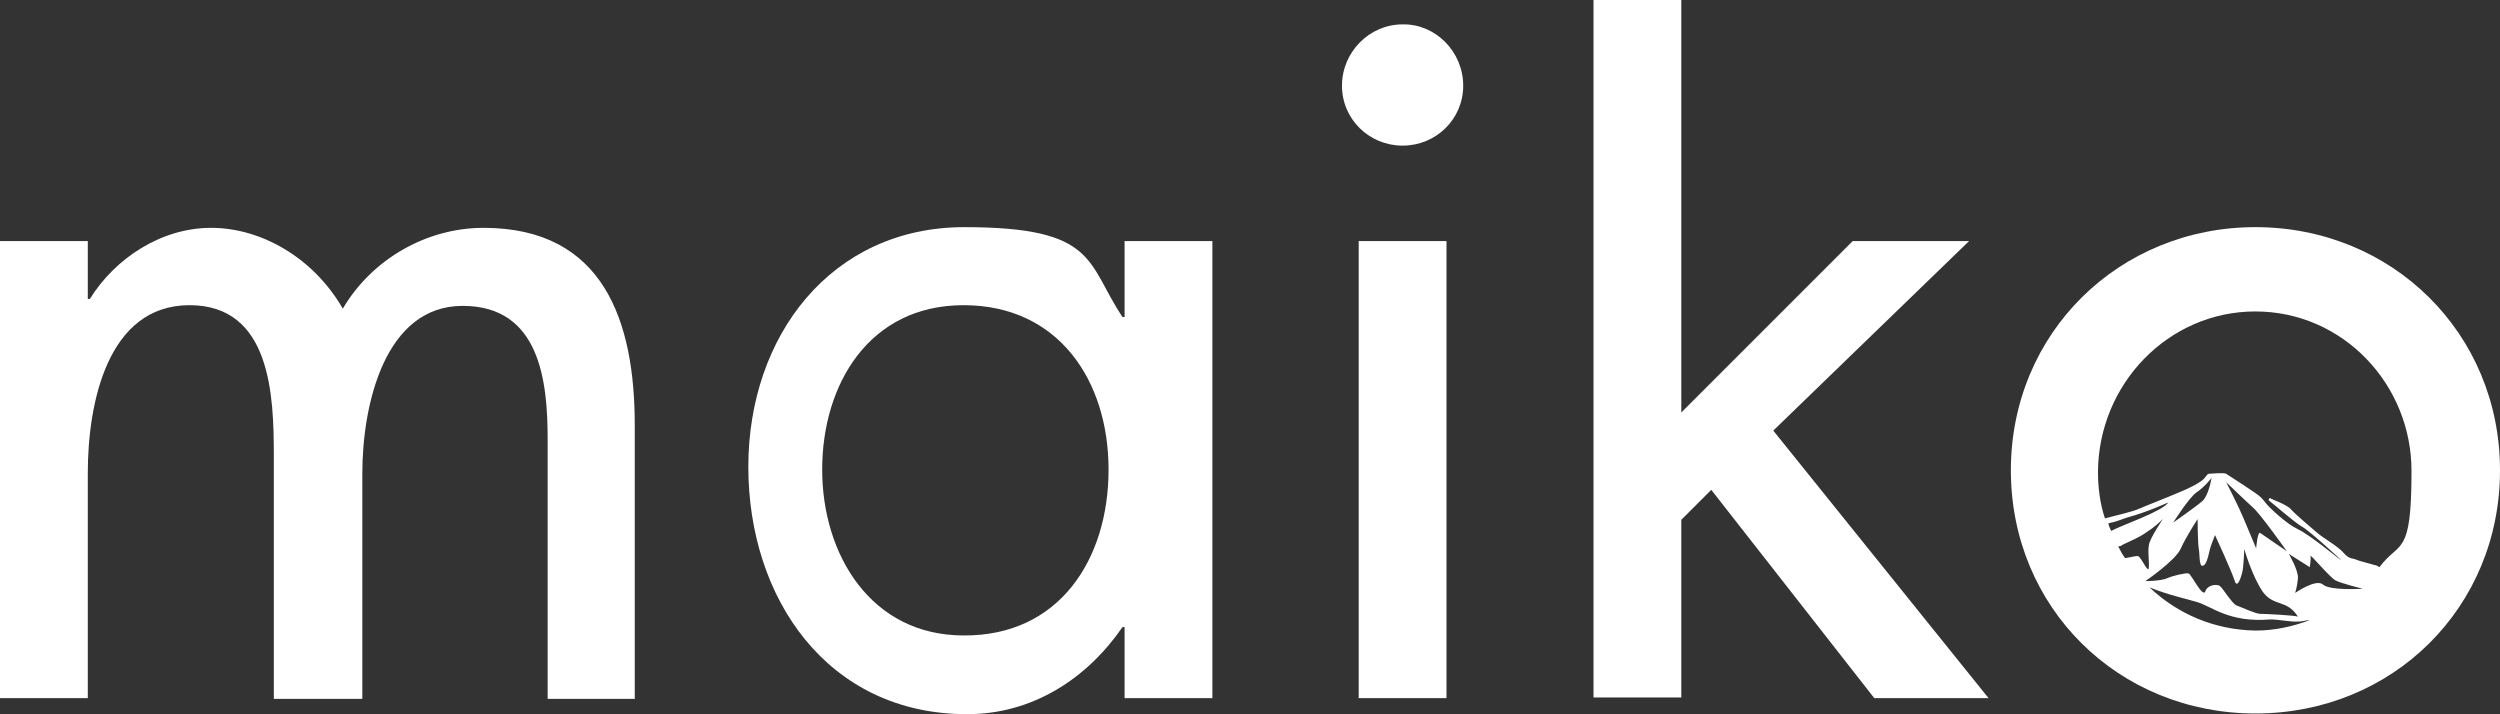
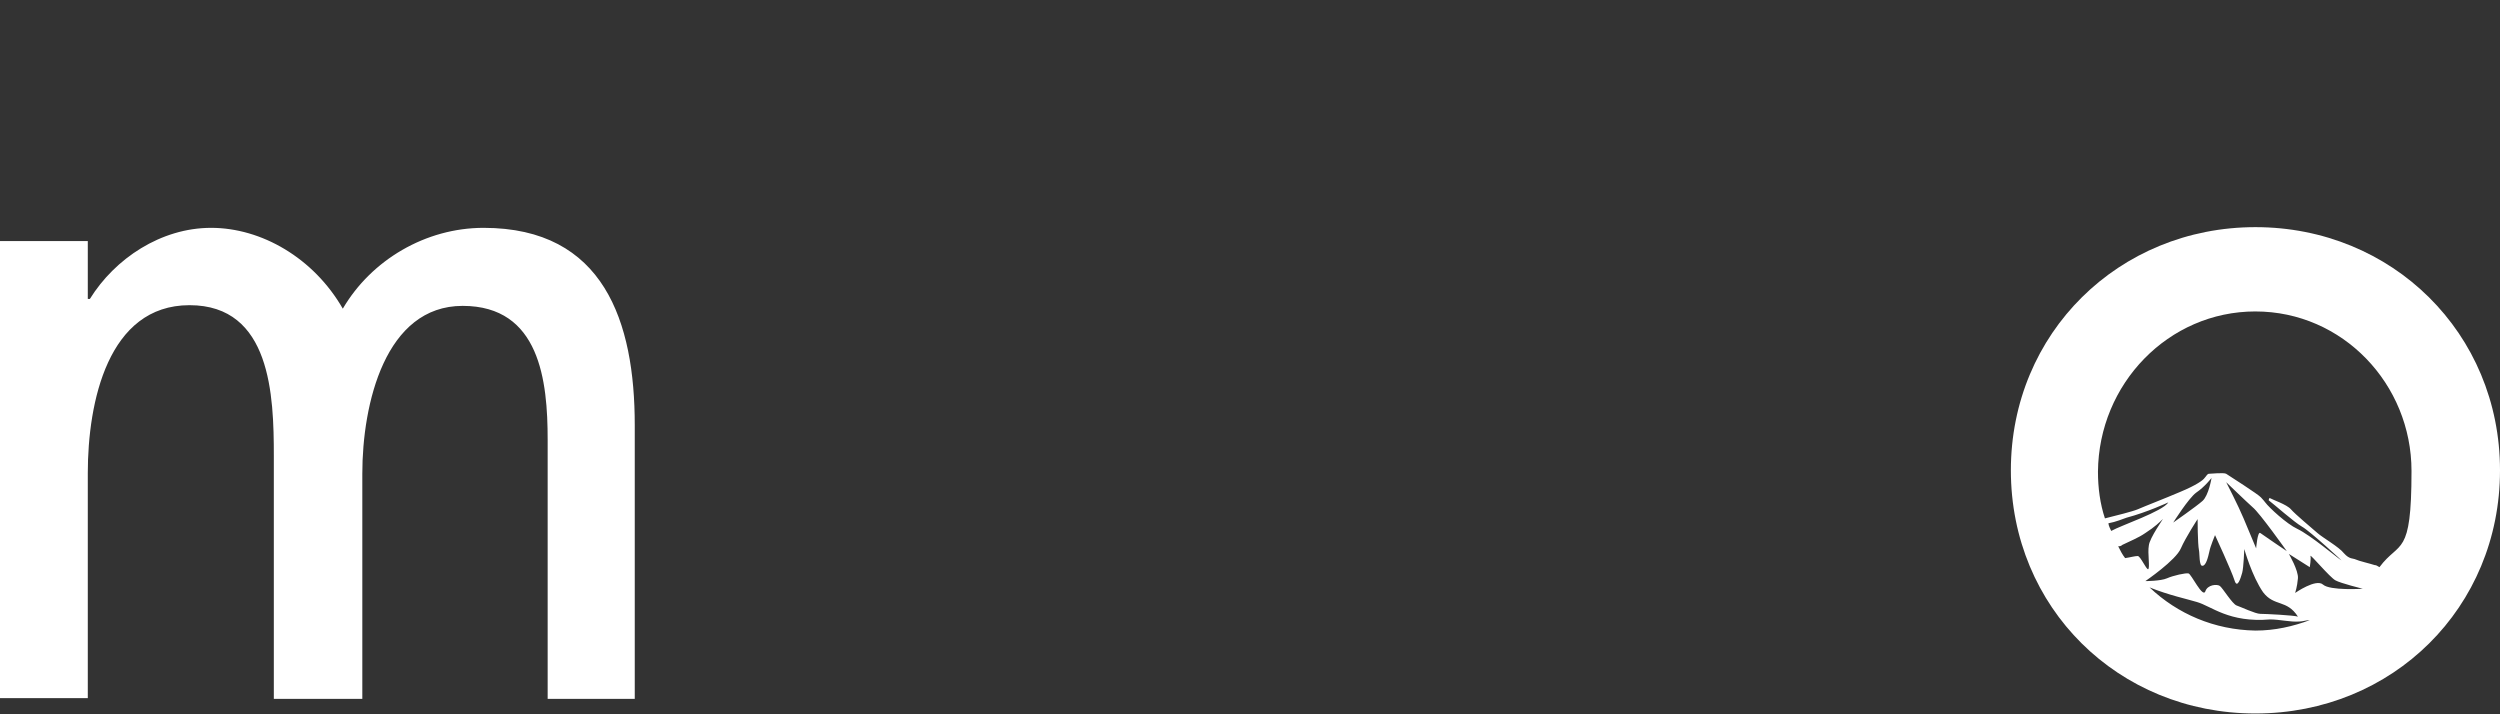
<svg xmlns="http://www.w3.org/2000/svg" id="_レイヤー_1" data-name="レイヤー 1" width="358.8" height="102.5" version="1.1" viewBox="0 0 358.8 102.5">
  <rect x="0" y="0" width="358.8" height="102.5" fill="#333333" stroke="none" />
  <defs>
    <style>
      .cls-1 {
        fill: #fff;
        stroke-width: 0px;
      }
    </style>
  </defs>
  <path class="cls-1" d="M12.6,42.9h.3c3.6-5.8,10.2-10.2,17.4-10.2s14.7,4.3,18.9,11.6c4.1-7,11.9-11.6,20.2-11.6,17.3,0,21.7,13.5,21.7,28.3v39.3h-12.5v-37.2c0-8.4-1.1-19.2-12.2-19.2s-14.4,14-14.4,24.1v32.3h-12.7v-34.9c0-8.6-.4-21.6-12.1-21.6s-14.6,13.9-14.6,24.1v32.3H0V34.6h12.6v8.3Z" />
-   <path class="cls-1" d="M174,100.2h-12.6v-10.2h-.3c-5.1,7.4-12.9,12.5-22.3,12.5-20.1,0-31.4-16.7-31.4-35.5s11.9-34.4,31-34.4,17.5,5.1,22.7,12.9h.3v-10.9h12.6v65.6ZM159.1,67.4c0-12.8-7.2-23.6-20.8-23.6s-20.3,11.4-20.3,23.6,7,23.8,20.3,23.8c13.7.1,20.8-10.9,20.8-23.8Z" />
-   <path class="cls-1" d="M210,12.3c0,4.8-3.9,8.6-8.7,8.6s-8.7-3.8-8.7-8.6,3.9-8.8,8.7-8.8c4.7-.1,8.7,3.9,8.7,8.8ZM207.6,100.2h-12.6V34.6h12.6v65.6Z" />
-   <path class="cls-1" d="M241.2,59.3l24.7-24.7h16.7l-28.1,27.2,30.9,38.4h-16.4l-23.4-29.9-4.3,4.3v25.5h-12.6V0h12.6v59.3h-.1Z" />
  <path class="cls-1" d="M323.7,32.6c-19.6,0-35.1,15.2-35.1,34.9s15.4,34.9,35.1,34.9,35.1-15.2,35.1-34.9c0-19.7-15.5-34.9-35.1-34.9ZM328.5,79.5l3,1.9s.2-1.2.1-1.6,2.8,3.1,3.6,3.5c.7.4,3.9,1.2,3.9,1.2,0,0-4.7.3-5.7-.6s-4,1.2-4,1.2c0,0,.3-.9.4-2.1.1-1.1-1.3-3.5-1.3-3.5ZM323.7,44.7c12.5,0,22.4,10.4,22.4,22.9s-1.7,9.9-4.6,13.8c-.3-.2-.5-.3-.7-.3-.6-.2-2.3-.6-2.7-.8-.4-.2-.9,0-1.7-.9-.7-.9-3-2.2-3.8-2.9-.8-.7-3.2-2.7-3.8-3.4-.6-.7-2.7-1.4-3-1.6-.2,0-.1,0-.2.3.8.6,3.6,3.1,4.8,3.8,1.1.6,6.1,5.2,5.6,4.8-.5-.3-4.4-3.6-6.3-4.5-1.5-.7-4-3-4.6-3.8h0s-.3-.4-.6-.7c-.3-.4-4.7-3.2-5-3.4-.3-.2-2.3,0-2.5,0s-.4.4-.6.6c-.2.3-1.1,1-3.5,2-2.1.9-5.2,2.1-6.1,2.5-.7.3-3.1.9-4.7,1.3-.7-2.1-1-4.4-1-6.7.1-12.6,10.1-23,22.6-23ZM308.3,81.7c-.3,0-1.1-1.9-1.5-1.9s-1.1.2-1.8.3c-.4-.5-.7-1.1-1-1.7.2,0,.4,0,.6-.2,1-.5,2.3-1,3.3-1.7,1.4-.9,2.1-1.6,2.5-2,.2-.2-1.9,2.7-2,3.8-.2,1.1.2,3.2-.1,3.4ZM302.6,75.1c1.1-.2,2-.6,2.6-.8,3-.8,6-2.2,6-2.2-.8,1.3-6.8,3.3-8.2,4.1-.1-.2-.4-.8-.4-1.1ZM313,78.7c.7-1.6,2.4-4.2,2.4-4.2,0,0,0,3.5.2,4.5.1.4,0,2.3.5,2.2.5,0,.8-1.2,1-2.1.1-.6.8-2.3.8-2.3,0,0,2.4,5.2,2.8,6.5s.9-.4,1.1-1.1.3-3.4.3-3.4c0,0,1.1,3.9,2.7,6.2,1.6,2.1,3.4,1,5,3.5-.6-.2-4.7-.4-5.4-.4s-2.8-1-3.4-1.2-2-2.5-2.4-2.8-1.8-.2-2.1.8c-.4.9-2-2.5-2.4-2.6s-2.2.3-3.1.7c-.9.4-3.1.4-3.1.4,0,0,4.4-3,5.1-4.7ZM311.9,75s2.2-3.5,3.3-4.3c1.2-.8,2.2-2.1,2.2-2.1,0,0-.4,2.5-1.3,3.3-.9.8-4.2,3.1-4.2,3.1ZM319.5,69.2s2.9,2.8,3.8,3.6c1,.8,4.9,6.3,4.9,6.3,0,0-3.4-2.3-3.8-2.6-.4-.3-.6,2.2-.6,2.2,0,0-1.2-2.9-1.8-4.3-.7-1.7-2.5-5.2-2.5-5.2ZM308.5,84.3c2.7,1.1,5.5,1.7,6.8,2.1,2.1.6,4.6,3,10.5,2.5,1.4,0,2.9.4,4.2.3.5,0,1-.2,1.5-.2-2.4.9-5,1.5-7.8,1.5-5.9-.1-11.2-2.4-15.2-6.2Z" />
</svg>